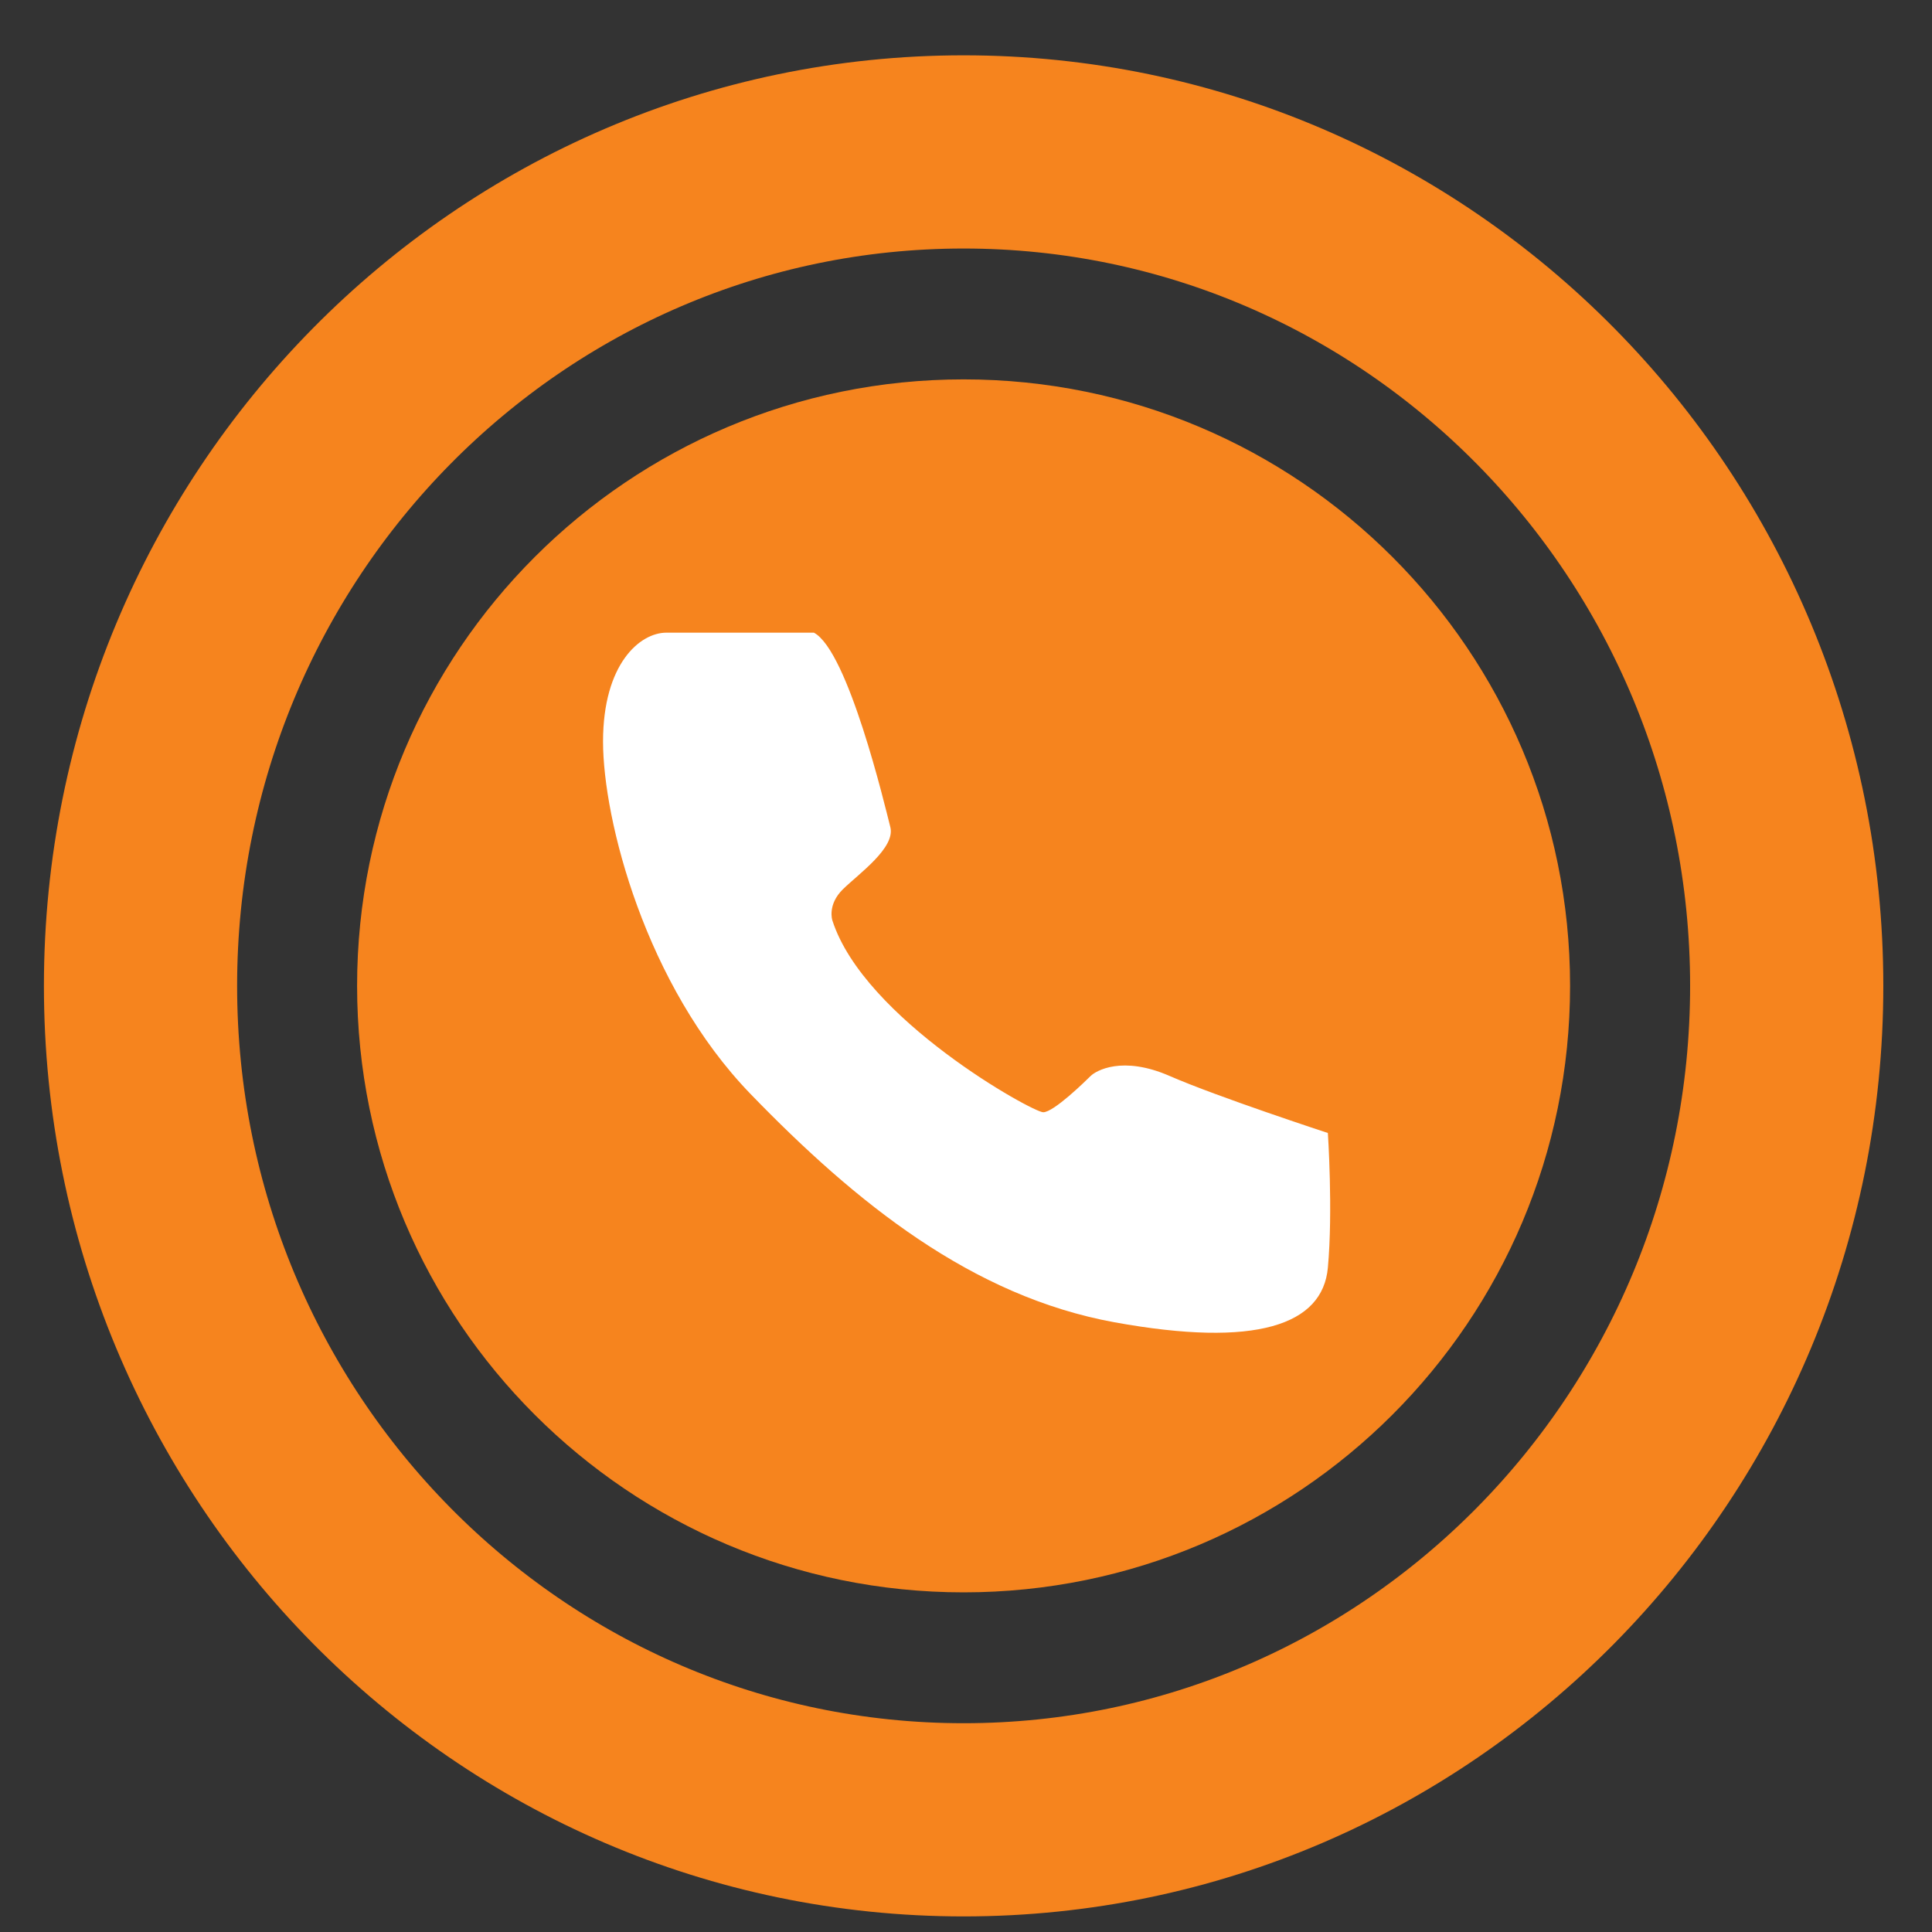
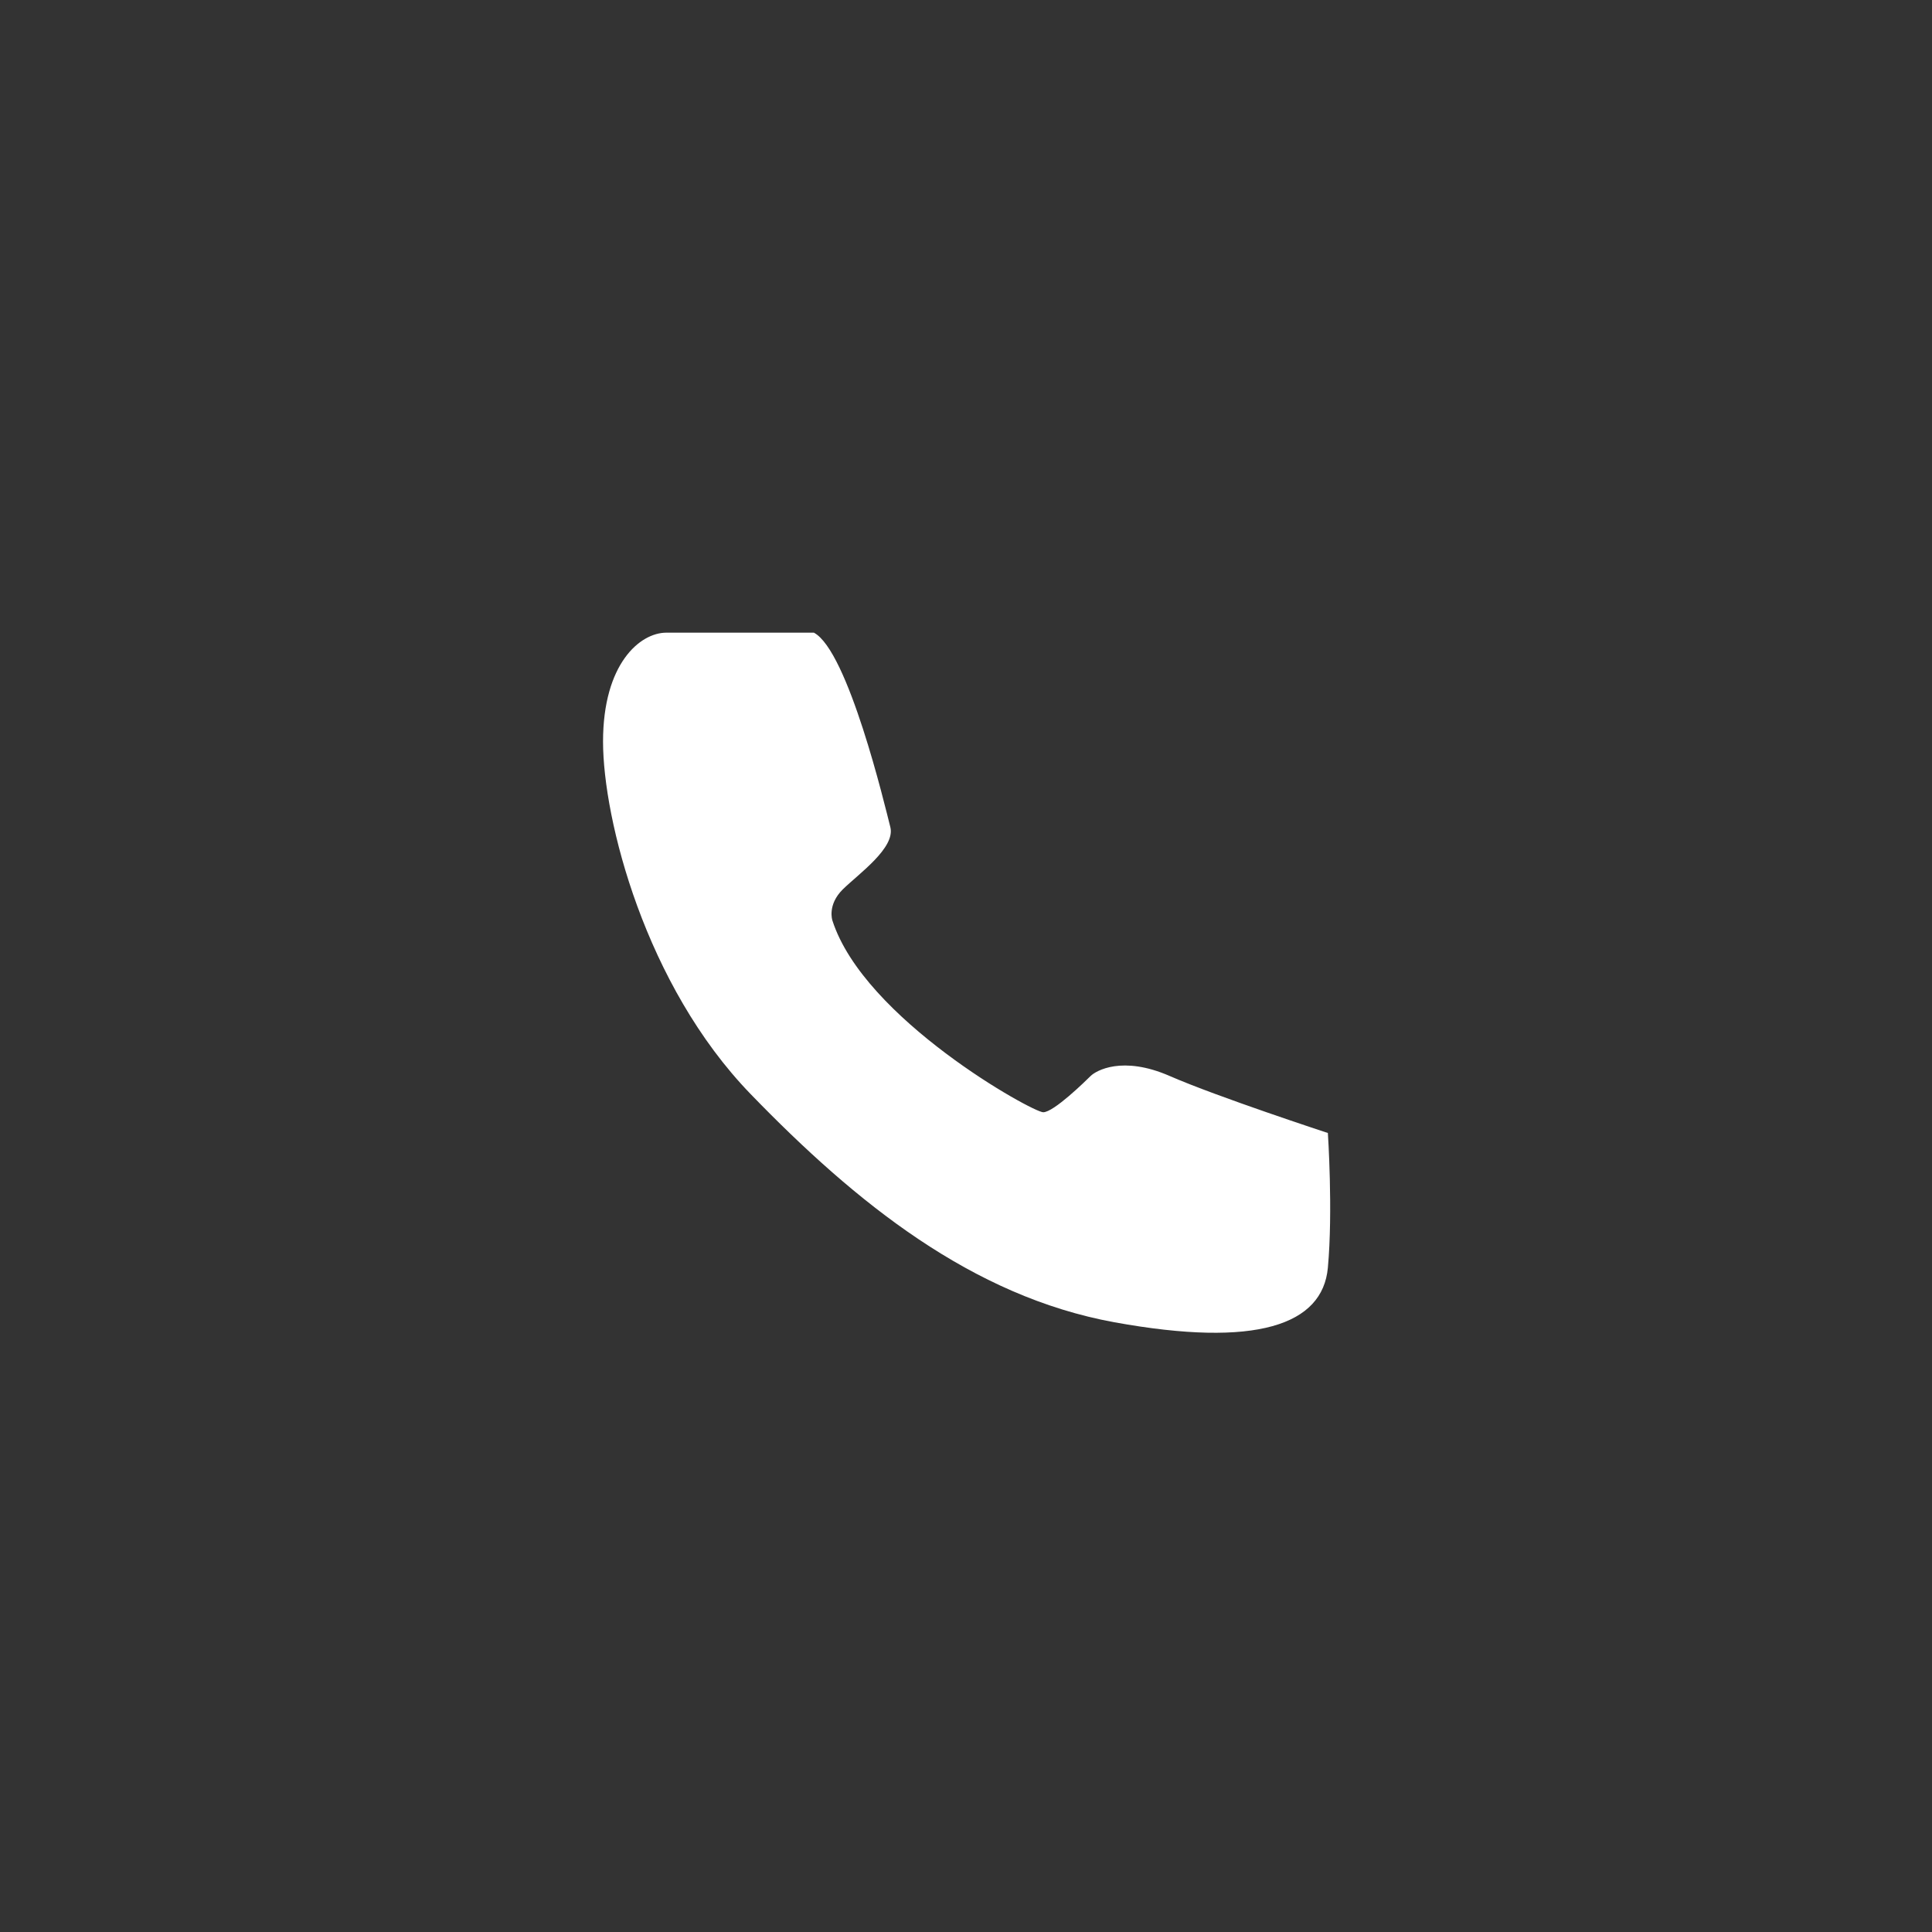
<svg xmlns="http://www.w3.org/2000/svg" width="30" height="30" viewBox="0 0 30 30" fill="none">
  <rect x="0" y="0" width="30" height="30" fill="#333333" stroke="none" />
-   <path d="M14.963 24.726C20.164 24.726 24.38 20.509 24.38 15.308C24.38 10.107 20.164 5.891 14.963 5.891C9.761 5.891 5.545 10.107 5.545 15.308C5.545 20.509 9.761 24.726 14.963 24.726Z" fill="#F6841E" />
-   <path d="M14.963 28.258C22.021 28.258 27.744 22.46 27.744 15.309C27.744 8.157 22.021 2.359 14.963 2.359C7.904 2.359 2.182 8.157 2.182 15.309C2.182 22.46 7.904 28.258 14.963 28.258Z" stroke="#F6841E" stroke-width="3" stroke-miterlimit="10" />
  <path d="M12.638 9.824C12.638 9.824 10.756 9.824 10.347 9.824C9.937 9.824 9.364 10.307 9.364 11.515C9.364 12.723 10.019 15.299 11.656 16.989C13.293 18.68 15.094 20.129 17.304 20.532C19.514 20.934 20.537 20.572 20.619 19.686C20.7 18.801 20.619 17.593 20.619 17.593C20.619 17.593 18.9 17.03 18.163 16.708C17.426 16.386 17.017 16.627 16.935 16.708C16.854 16.788 16.362 17.271 16.199 17.271C16.035 17.271 13.416 15.822 12.925 14.292C12.925 14.292 12.843 14.051 13.088 13.809C13.334 13.568 13.907 13.165 13.825 12.843C13.743 12.521 13.17 10.106 12.638 9.824Z" fill="white" />
</svg>